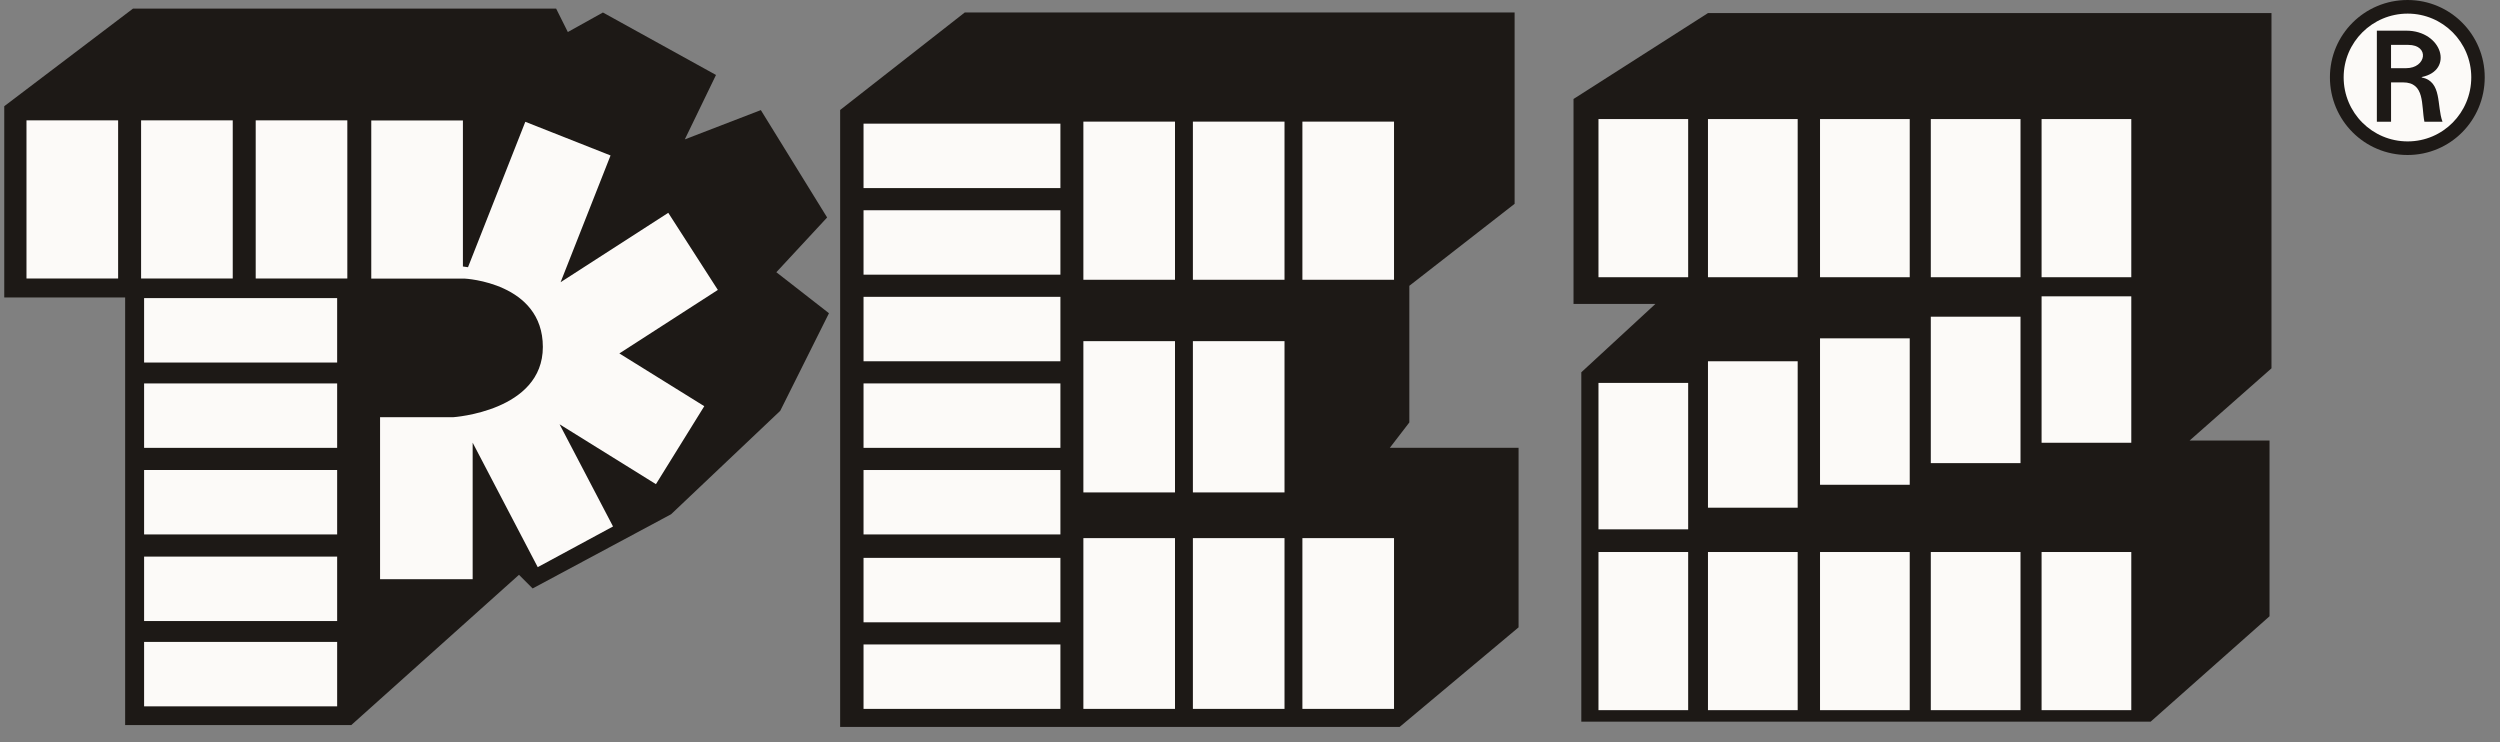
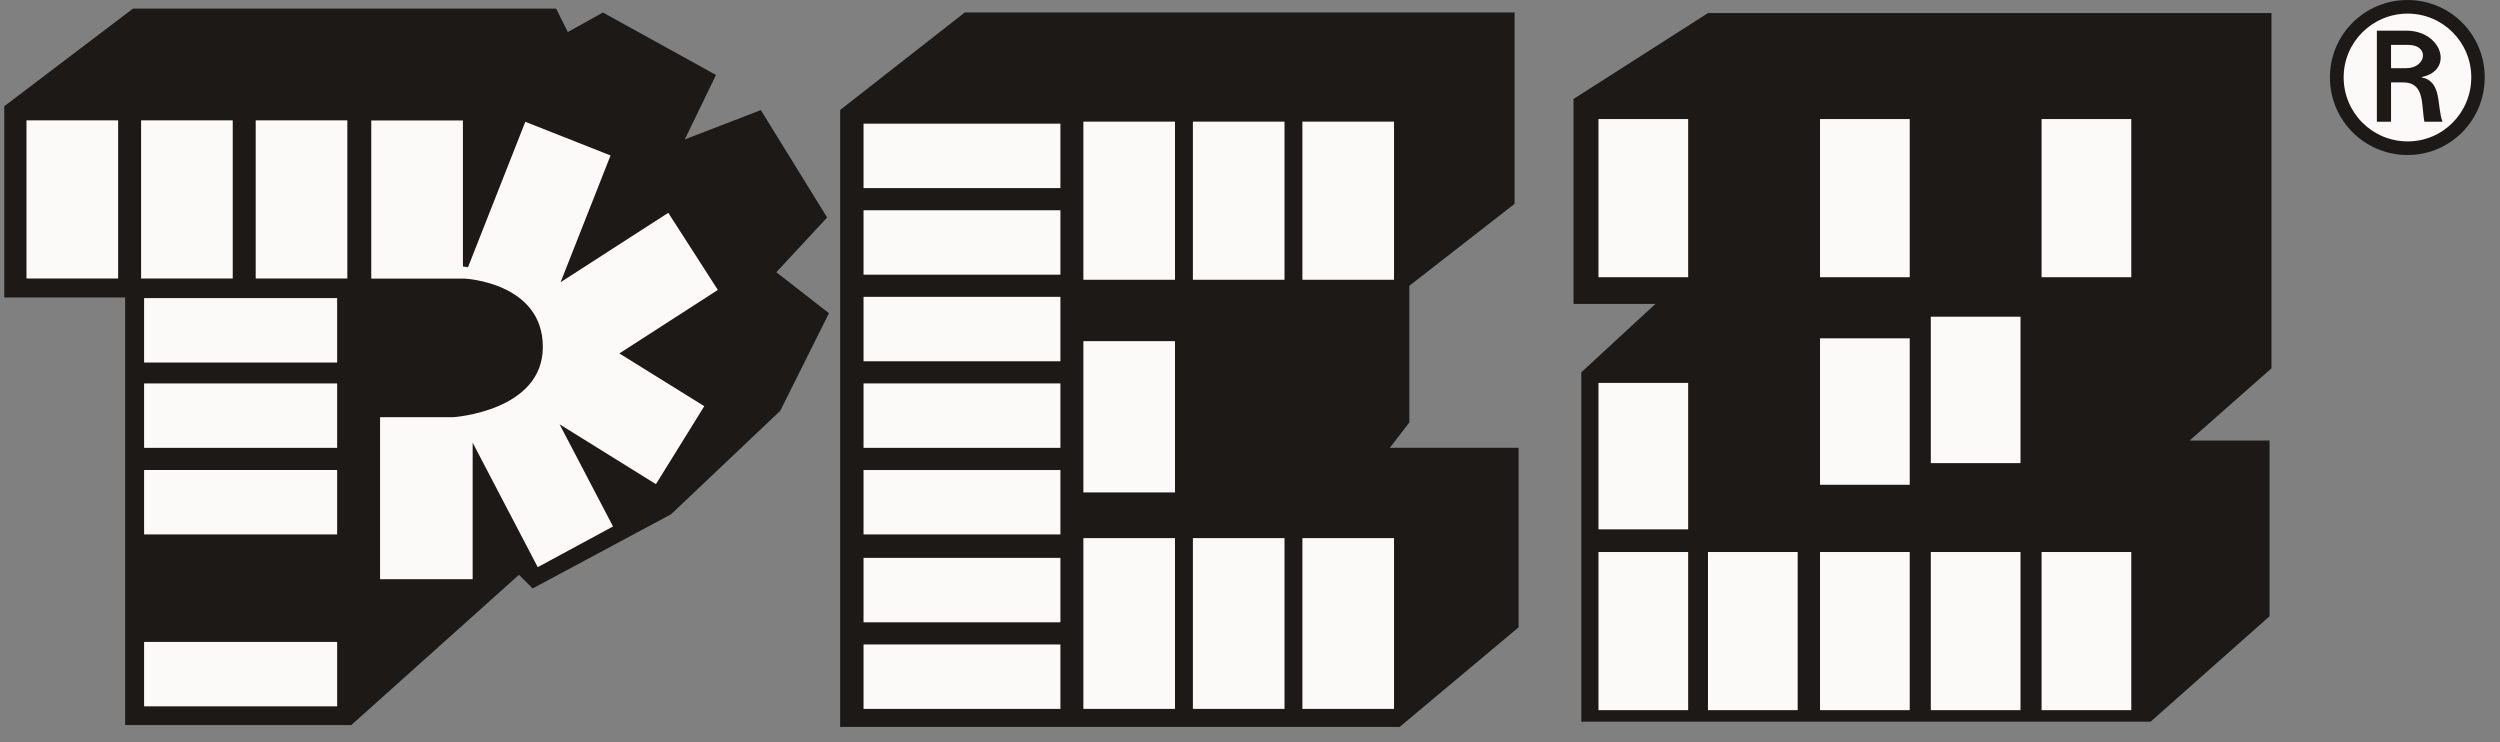
<svg xmlns="http://www.w3.org/2000/svg" width="128" height="38" viewBox="0 0 128 38" fill="none">
  <rect x="0" y="0" width="128" height="38" fill="#808080" stroke="none" />
  <path fill-rule="evenodd" clip-rule="evenodd" d="M39.754 13.933L42.349 11.135L38.955 5.637L35.062 7.137L36.659 3.838L30.869 0.64L29.073 1.64L28.474 0.44H6.81L0.218 5.438V15.23H6.407V37.123H17.986L26.572 29.43L27.271 30.129L34.358 26.331L39.948 21.034L42.443 16.037L39.748 13.937" fill="#1D1916" />
  <path fill-rule="evenodd" clip-rule="evenodd" d="M11.916 14.259V6.162H7.224V14.259H11.916Z" fill="#FCFAF8" />
  <path fill-rule="evenodd" clip-rule="evenodd" d="M17.262 18.562V15.263H7.378V18.562H17.262Z" fill="#FCFAF8" />
  <path fill-rule="evenodd" clip-rule="evenodd" d="M17.262 22.93V19.632H7.378V22.93H17.262Z" fill="#FCFAF8" />
  <path fill-rule="evenodd" clip-rule="evenodd" d="M17.262 27.363V24.064H7.378V27.363H17.262Z" fill="#FCFAF8" />
-   <path fill-rule="evenodd" clip-rule="evenodd" d="M17.262 31.797V28.498H7.378V31.797H17.262Z" fill="#FCFAF8" />
  <path fill-rule="evenodd" clip-rule="evenodd" d="M17.262 36.165V32.866H7.378V36.165H17.262Z" fill="#FCFAF8" />
  <path fill-rule="evenodd" clip-rule="evenodd" d="M6.048 14.259V6.162H1.356V14.259H6.048Z" fill="#FCFAF8" />
  <path fill-rule="evenodd" clip-rule="evenodd" d="M17.783 14.259V6.162H13.092V14.259H17.783Z" fill="#FCFAF8" />
  <path fill-rule="evenodd" clip-rule="evenodd" d="M36.755 14.846L34.215 10.896L28.702 14.45L31.26 7.96L26.896 6.236L23.962 13.681L23.701 13.645V6.168H19.009V14.265H23.8C23.8 14.265 27.794 14.464 27.794 17.763C27.794 21.061 23.202 21.361 23.202 21.361H19.459V29.654H24.2V22.665L27.532 29.038L31.387 26.955L28.65 21.723L33.584 24.789L36.059 20.797L31.711 18.096L36.754 14.844" fill="#FCFAF8" />
  <path fill-rule="evenodd" clip-rule="evenodd" d="M49.403 0.633L43.015 5.631V37.218H71.662L77.751 32.12V22.928H71.159L72.158 21.629V14.633L77.548 10.436V0.637H49.397" fill="#1D1916" />
  <path fill-rule="evenodd" clip-rule="evenodd" d="M60.16 14.324V6.227H55.469V14.324H60.16Z" fill="#FCFAF8" />
  <path fill-rule="evenodd" clip-rule="evenodd" d="M60.16 25.212V17.467H55.469V25.212H60.16Z" fill="#FCFAF8" />
  <path fill-rule="evenodd" clip-rule="evenodd" d="M60.16 36.295V27.552H55.469V36.295H60.16Z" fill="#FCFAF8" />
  <path fill-rule="evenodd" clip-rule="evenodd" d="M65.767 14.324V6.227H61.076V14.324H65.767Z" fill="#FCFAF8" />
-   <path fill-rule="evenodd" clip-rule="evenodd" d="M65.767 25.212V17.467H61.076V25.212H65.767Z" fill="#FCFAF8" />
  <path fill-rule="evenodd" clip-rule="evenodd" d="M65.767 36.295V27.552H61.076V36.295H65.767Z" fill="#FCFAF8" />
  <path fill-rule="evenodd" clip-rule="evenodd" d="M71.374 14.324V6.227H66.683V14.324H71.374Z" fill="#FCFAF8" />
  <path fill-rule="evenodd" clip-rule="evenodd" d="M71.374 36.295V27.552H66.683V36.295H71.374Z" fill="#FCFAF8" />
  <path fill-rule="evenodd" clip-rule="evenodd" d="M54.293 9.63V6.331H44.213V9.63H54.293Z" fill="#FCFAF8" />
  <path fill-rule="evenodd" clip-rule="evenodd" d="M54.293 36.295V32.996H44.213V36.295H54.293Z" fill="#FCFAF8" />
  <path fill-rule="evenodd" clip-rule="evenodd" d="M54.293 14.063V10.765H44.213V14.063H54.293Z" fill="#FCFAF8" />
  <path fill-rule="evenodd" clip-rule="evenodd" d="M54.293 18.497V15.198H44.213V18.497H54.293Z" fill="#FCFAF8" />
  <path fill-rule="evenodd" clip-rule="evenodd" d="M54.293 22.93V19.631H44.213V22.93H54.293Z" fill="#FCFAF8" />
  <path fill-rule="evenodd" clip-rule="evenodd" d="M54.293 27.363V24.065H44.213V27.363H54.293Z" fill="#FCFAF8" />
  <path fill-rule="evenodd" clip-rule="evenodd" d="M54.293 31.862V28.563H44.213V31.862H54.293Z" fill="#FCFAF8" />
  <path fill-rule="evenodd" clip-rule="evenodd" d="M80.567 5.066L87.451 0.668H116.3V18.858L112.107 22.556H116.2V31.553L110.112 36.95H80.963V19.061L84.756 15.562H80.564V5.066" fill="#1D1916" />
  <path fill-rule="evenodd" clip-rule="evenodd" d="M109.122 14.194V6.096H104.529V14.194H109.122Z" fill="#FCFAF8" />
  <path fill-rule="evenodd" clip-rule="evenodd" d="M86.434 14.194V6.096H81.842V14.194H86.434Z" fill="#FCFAF8" />
-   <path fill-rule="evenodd" clip-rule="evenodd" d="M92.041 14.194V6.096H87.448V14.194H92.041Z" fill="#FCFAF8" />
+   <path fill-rule="evenodd" clip-rule="evenodd" d="M92.041 14.194V6.096V14.194H92.041Z" fill="#FCFAF8" />
  <path fill-rule="evenodd" clip-rule="evenodd" d="M97.778 14.194V6.096H93.185V14.194H97.778Z" fill="#FCFAF8" />
-   <path fill-rule="evenodd" clip-rule="evenodd" d="M103.45 14.194V6.096H98.857V14.194H103.45Z" fill="#FCFAF8" />
  <path fill-rule="evenodd" clip-rule="evenodd" d="M109.122 36.36V28.263H104.529V36.36H109.122Z" fill="#FCFAF8" />
  <path fill-rule="evenodd" clip-rule="evenodd" d="M86.434 36.36V28.263H81.842V36.36H86.434Z" fill="#FCFAF8" />
  <path fill-rule="evenodd" clip-rule="evenodd" d="M92.041 36.36V28.263H87.448V36.36H92.041Z" fill="#FCFAF8" />
  <path fill-rule="evenodd" clip-rule="evenodd" d="M97.778 36.36V28.263H93.185V36.36H97.778Z" fill="#FCFAF8" />
  <path fill-rule="evenodd" clip-rule="evenodd" d="M103.45 36.36V28.263H98.857V36.36H103.45Z" fill="#FCFAF8" />
  <path fill-rule="evenodd" clip-rule="evenodd" d="M86.434 27.102V19.605H81.842V27.102H86.434Z" fill="#FCFAF8" />
-   <path fill-rule="evenodd" clip-rule="evenodd" d="M92.041 25.994V18.497H87.448V25.994H92.041Z" fill="#FCFAF8" />
  <path fill-rule="evenodd" clip-rule="evenodd" d="M97.778 24.82V17.323H93.185V24.82H97.778Z" fill="#FCFAF8" />
  <path fill-rule="evenodd" clip-rule="evenodd" d="M103.45 23.712V16.215H98.857V23.712H103.45Z" fill="#FCFAF8" />
-   <path fill-rule="evenodd" clip-rule="evenodd" d="M109.122 22.669V15.172H104.529V22.669H109.122Z" fill="#FCFAF8" />
  <path fill-rule="evenodd" clip-rule="evenodd" d="M119.292 3.958C119.292 1.773 121.064 0 123.266 0C125.458 0 127.218 1.773 127.218 3.958C127.218 6.163 125.458 7.936 123.266 7.936C121.064 7.936 119.292 6.163 119.292 3.958Z" fill="#1D1916" />
  <path fill-rule="evenodd" clip-rule="evenodd" d="M126.529 3.958C126.529 2.164 125.075 0.697 123.273 0.697C121.461 0.697 119.995 2.164 119.995 3.958C119.995 5.773 121.461 7.24 123.273 7.24C125.075 7.24 126.529 5.773 126.529 3.958Z" fill="#FCFAF8" />
  <path fill-rule="evenodd" clip-rule="evenodd" d="M122.422 4.219V6.234H121.695V1.57H123.201C125.039 1.57 125.658 3.605 123.993 3.944V3.965C125.047 4.173 124.752 5.422 125.057 6.234H124.13C123.961 5.38 124.172 4.218 123.034 4.218H122.422L122.422 4.219ZM123.192 3.491C124.232 3.491 124.412 2.298 123.297 2.298H122.421V3.491H123.192" fill="#1D1916" />
</svg>